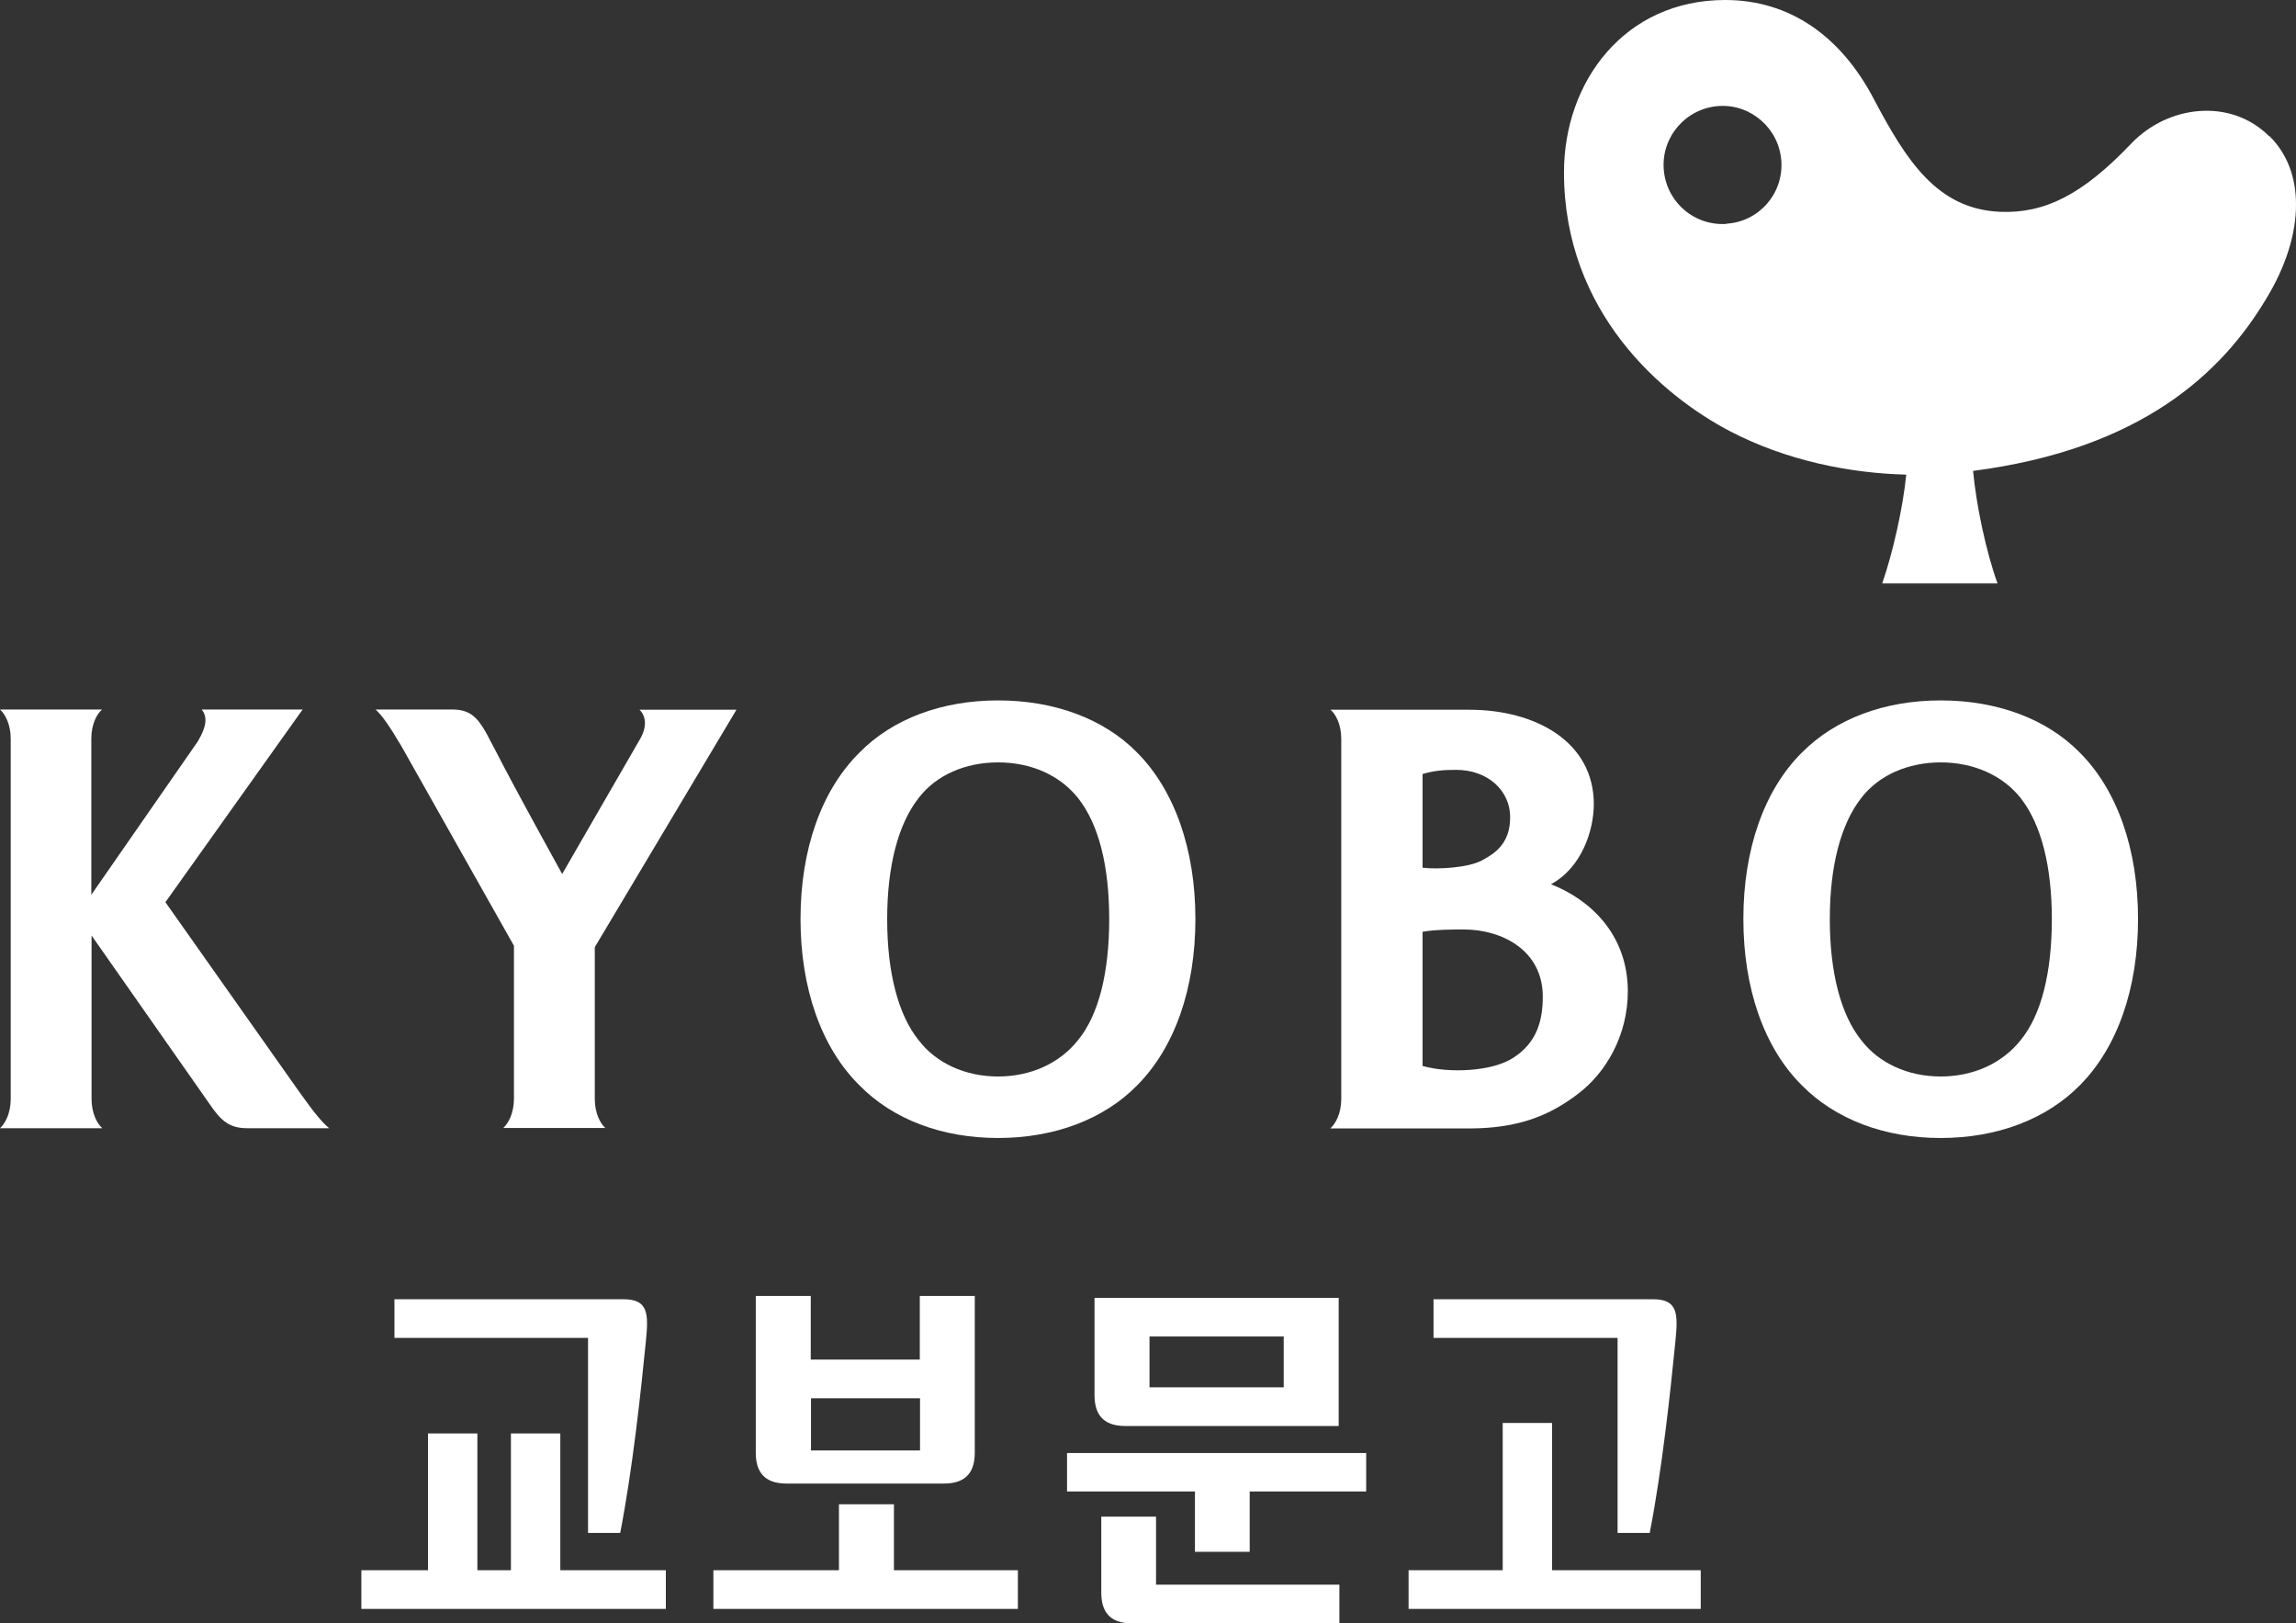
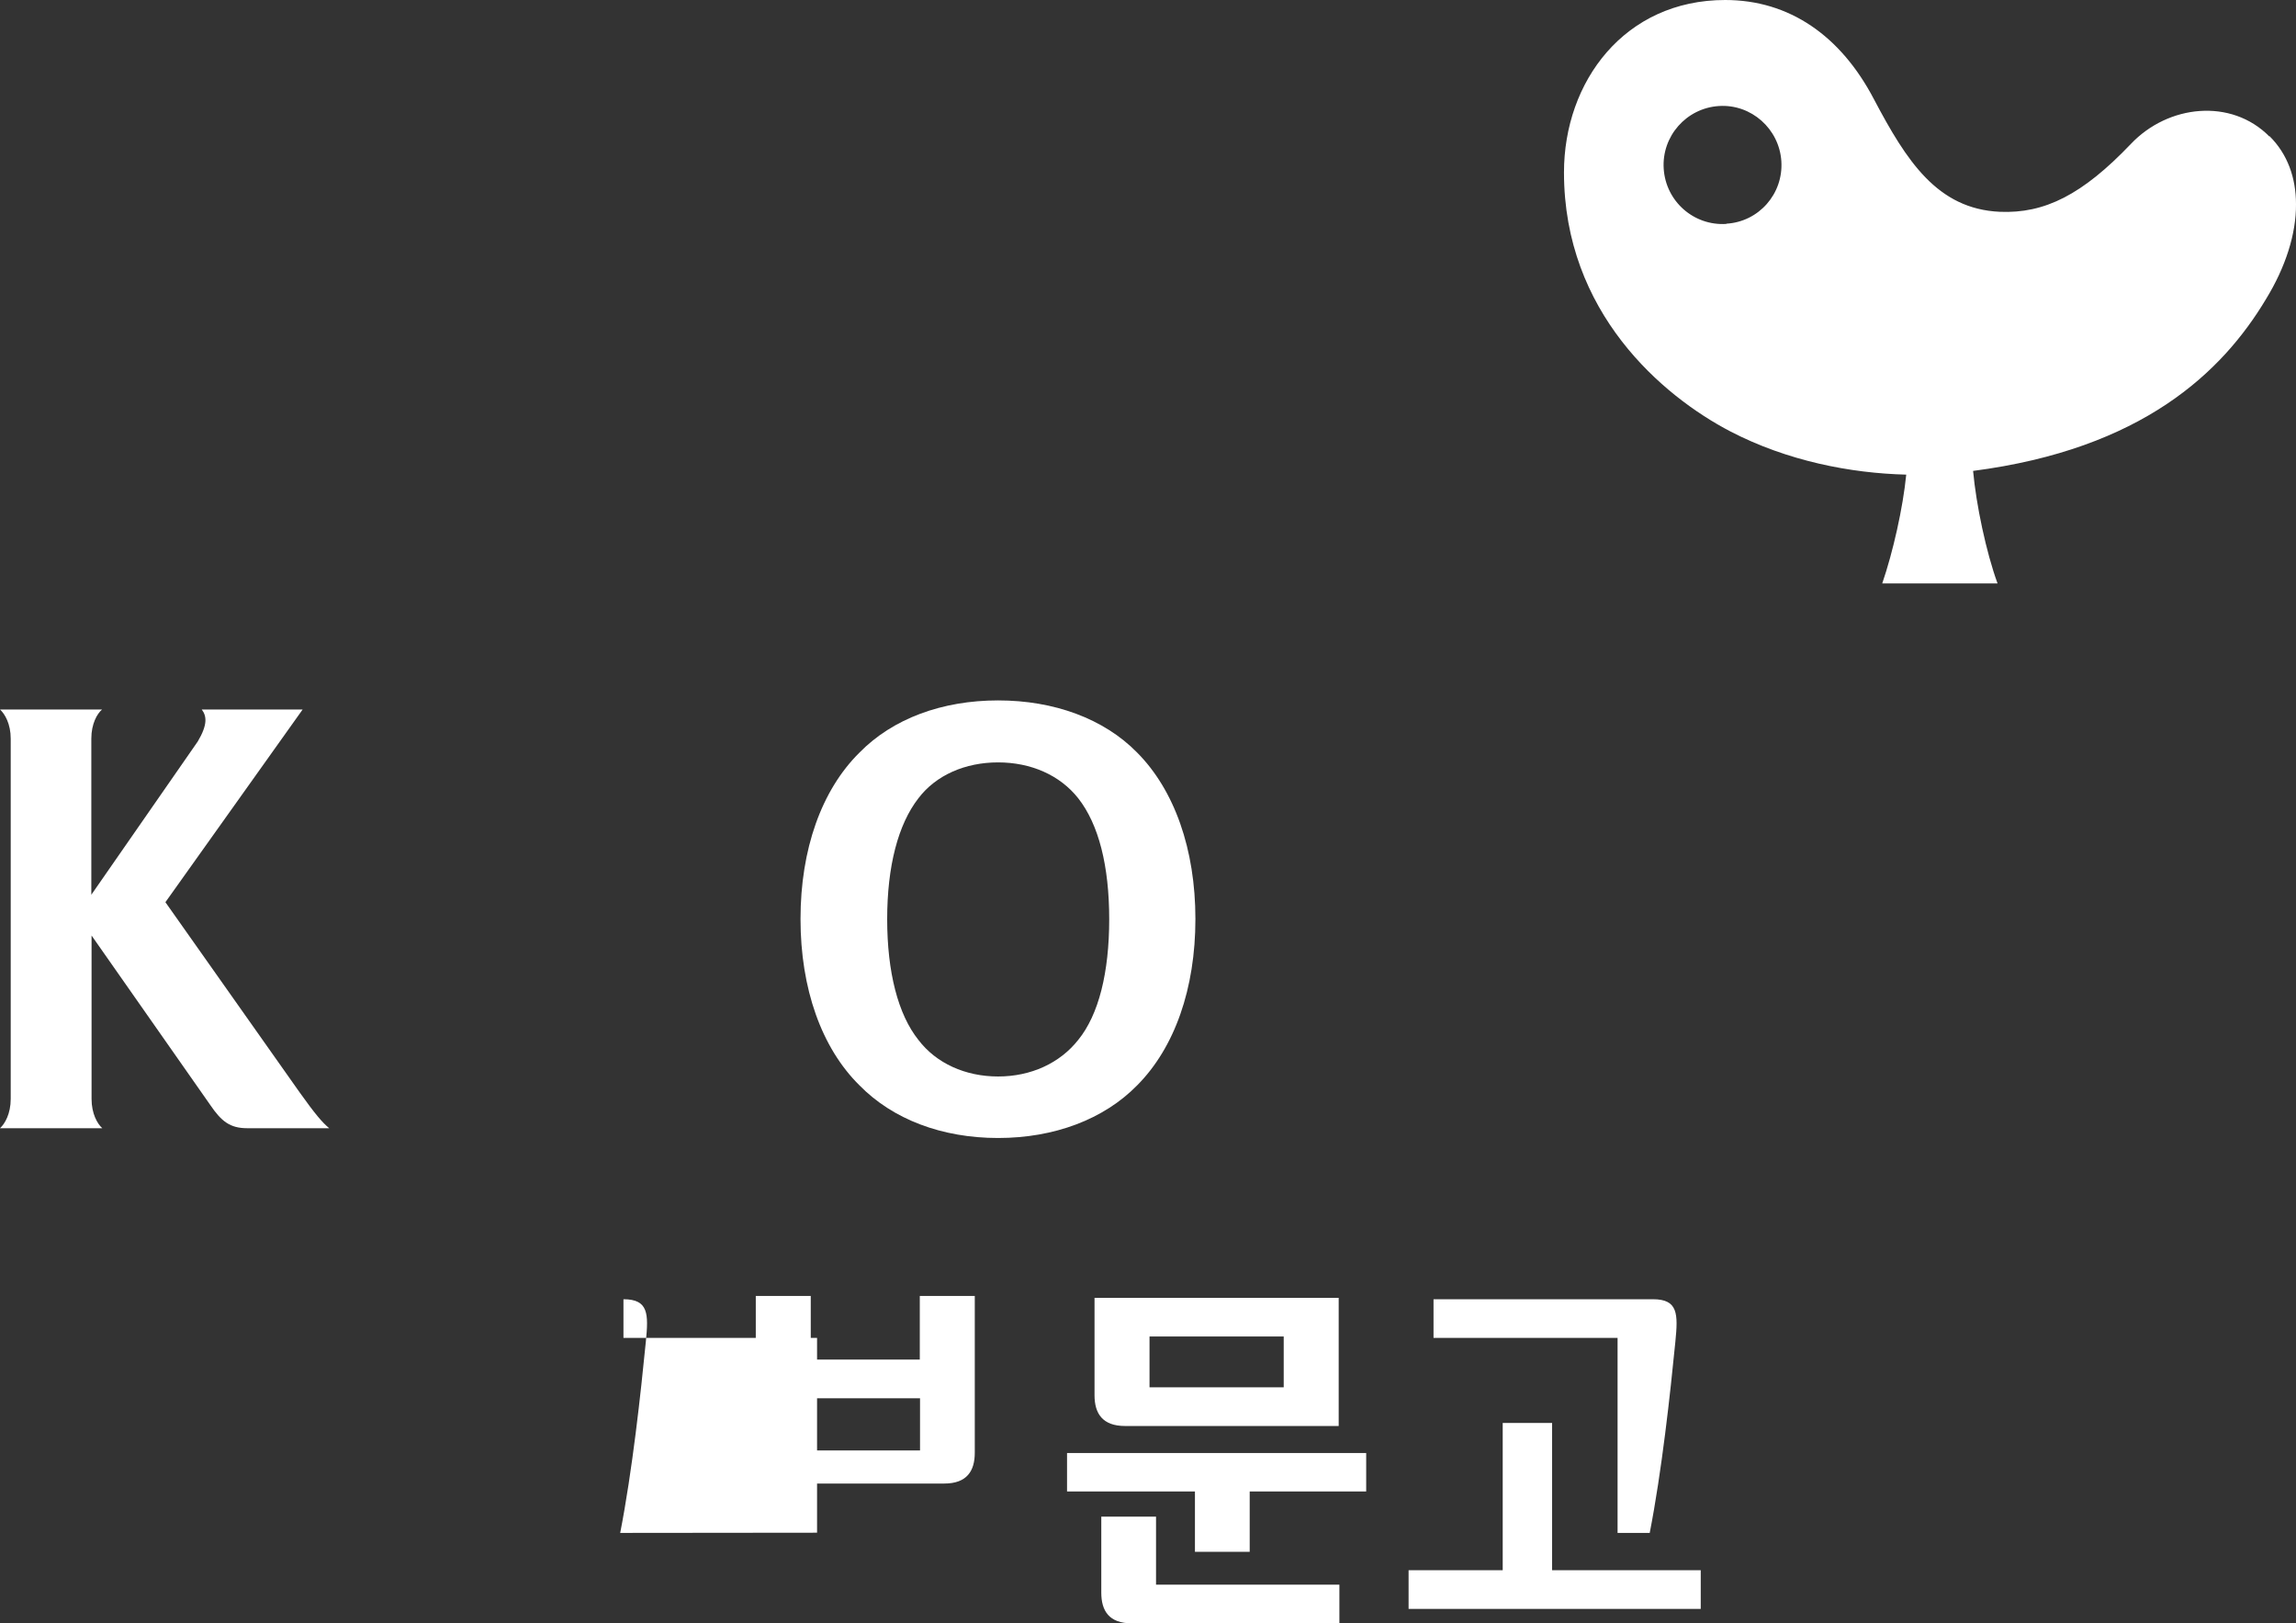
<svg xmlns="http://www.w3.org/2000/svg" id="Layer_2" data-name="Layer 2" viewBox="0 0 98.55 69.67">
  <rect x="0" y="0" width="98.55" height="69.67" fill="#333333" stroke="none" />
  <defs>
    <style>
      .cls-1 {
        fill: #fff;
      }
    </style>
  </defs>
  <g id="Layer_2-2" data-name="Layer 2">
    <g id="Signature">
      <g>
        <g>
          <g>
            <path class="cls-1" d="M42.84,30.06c-2.4,0-4.52.78-5.95,2.24-1.63,1.61-2.53,4.15-2.53,7.14s.9,5.53,2.53,7.14c1.43,1.46,3.54,2.26,5.95,2.26s4.54-.8,5.97-2.26c1.61-1.62,2.5-4.15,2.5-7.14s-.9-5.53-2.5-7.14c-1.43-1.46-3.57-2.24-5.97-2.24M46.28,44.63h0c-.79,1-2.03,1.57-3.44,1.57s-2.66-.57-3.42-1.57c-.87-1.09-1.34-2.9-1.34-5.18s.47-4.07,1.34-5.19c.76-1,2.02-1.54,3.42-1.54s2.65.54,3.44,1.54c.88,1.12,1.33,2.9,1.33,5.19s-.45,4.1-1.33,5.18Z" />
-             <path class="cls-1" d="M89.27,32.3c-1.43-1.46-3.57-2.24-5.97-2.24s-4.51.78-5.96,2.24c-1.62,1.61-2.51,4.15-2.51,7.14s.89,5.53,2.51,7.14c1.44,1.46,3.55,2.26,5.96,2.26s4.53-.8,5.97-2.26c1.61-1.62,2.5-4.15,2.5-7.14s-.89-5.53-2.5-7.14M86.74,44.63h0c-.79,1-2.03,1.57-3.44,1.57s-2.66-.57-3.42-1.57c-.87-1.09-1.34-2.9-1.34-5.18s.47-4.07,1.34-5.19c.76-1,2.03-1.54,3.42-1.54s2.65.54,3.44,1.54c.87,1.12,1.33,2.9,1.33,5.19s-.45,4.1-1.33,5.18Z" />
-             <path class="cls-1" d="M25.99,48.42c-.21-.19-.46-.62-.46-1.26v-6.51l6.08-10.19h-4.16c.3.3.33.78-.03,1.35l-3.29,5.7c-2.77-5.02-2.77-5.16-3.27-6.07-.39-.69-.72-.99-1.46-.99h-3.28c.26.24.53.6,1.09,1.54l4.85,8.6v6.56c0,.64-.25,1.07-.46,1.26h4.39,0Z" />
-             <path class="cls-1" d="M57.11,48.42c.21-.19.46-.62.46-1.26v-15.45c0-.64-.25-1.07-.46-1.25h5.95c2.86,0,5.35,1.38,5.35,4.05,0,1.13-.52,2.73-1.84,3.44,1.6.62,3.3,2.09,3.3,4.6,0,1.86-.92,3.49-2.17,4.42-1.15.87-2.47,1.46-4.64,1.46h-5.95M61.06,37.24c.65.08,1.97,0,2.54-.31.57-.3,1.22-.73,1.22-1.86s-.95-2.03-2.32-2.03c-.52,0-.94.03-1.44.18v4.02M64.95,45.4c1.03-.66,1.27-1.62,1.27-2.63,0-1.97-1.73-2.88-3.4-2.88-.36,0-1.22,0-1.76.1v5.76c1.15.32,2.98.24,3.89-.35Z" />
            <path class="cls-1" d="M.46,47.16c0,.64-.25,1.07-.46,1.26h4.39c-.21-.19-.46-.62-.46-1.26v-7.01l5.1,7.28c.47.69.84.99,1.58.99h3.52c-.29-.24-.6-.6-1.27-1.54l-5.76-8.16,5.89-8.27h-4.33c.22.29.25.66-.17,1.37l-4.57,6.58v-6.7c0-.64.25-1.07.46-1.25H0c.21.19.46.62.46,1.25v15.45H.46Z" />
          </g>
          <path class="cls-1" d="M97.41,5.86c-1.64-1.66-4.35-1.37-5.95.32-2.08,2.18-3.7,2.99-5.62,2.91-2.69-.12-4.01-2.19-5.4-4.82-1.43-2.74-3.64-4.27-6.39-4.27-4.32,0-6.92,3.5-6.92,7.4,0,6.01,4.23,9.6,7.15,11.12,2.43,1.26,5.14,1.79,7.54,1.85-.14,1.43-.57,3.33-1.03,4.67h4.95c-.49-1.34-.92-3.39-1.05-4.83,7.25-.94,10.69-4.23,12.57-7.37.84-1.37,1.3-2.8,1.29-4.08,0-1.12-.36-2.15-1.14-2.92M74.1,9.61c-1.4.09-2.6-.97-2.69-2.37-.09-1.39.97-2.6,2.37-2.69,1.39-.09,2.59.98,2.68,2.37.09,1.4-.97,2.6-2.36,2.68h0Z" />
        </g>
        <g>
          <polygon class="cls-1" points="66.62 61.07 64.5 61.07 64.5 67.39 60.46 67.39 60.46 69.05 73 69.05 73 67.39 66.62 67.39 66.62 61.07" />
          <path class="cls-1" d="M69.43,65.79h1.38c.52-2.66.88-5.97,1.1-8.2.12-1.2.12-1.83-.96-1.83h-9.42v1.66h7.9v8.36h0Z" />
          <path class="cls-1" d="M48.29,61.2h9.17v-5.5h-10.48v4.18c0,.78.34,1.32,1.31,1.32M55.1,57.36v2.18h-5.76v-2.18h5.76Z" />
          <path class="cls-1" d="M49.63,65.09h-2.36v3.26c0,.78.33,1.32,1.31,1.32h8.91v-1.66h-7.87v-2.92h0Z" />
          <polygon class="cls-1" points="45.8 64.01 51.29 64.01 51.29 66.6 53.64 66.6 53.64 64.01 58.64 64.01 58.64 62.36 45.8 62.36 45.8 64.01" />
-           <polygon class="cls-1" points="24.05 61.52 21.93 61.52 21.93 67.39 20.49 67.39 20.49 61.52 18.37 61.52 18.37 67.39 15.51 67.39 15.51 69.05 28.58 69.05 28.58 67.39 24.05 67.39 24.05 61.52" />
-           <path class="cls-1" d="M25.24,65.79h1.38c.52-2.66.88-5.97,1.1-8.2.12-1.2.12-1.83-.96-1.83h-9.83v1.66h8.31v8.36h0Z" />
-           <polygon class="cls-1" points="38.37 64.56 36.01 64.56 36.01 67.39 30.62 67.39 30.62 69.05 43.69 69.05 43.69 67.39 38.37 67.39 38.37 64.56" />
+           <path class="cls-1" d="M25.24,65.79h1.38c.52-2.66.88-5.97,1.1-8.2.12-1.2.12-1.83-.96-1.83v1.66h8.31v8.36h0Z" />
          <path class="cls-1" d="M33.76,63.67h6.77c.98,0,1.31-.55,1.31-1.32v-6.73h-2.36v2.73h-4.68v-2.73h-2.36v6.73c0,.77.33,1.32,1.31,1.32M39.49,60.01v2.24h-4.68v-2.24h4.68Z" />
        </g>
      </g>
    </g>
  </g>
</svg>